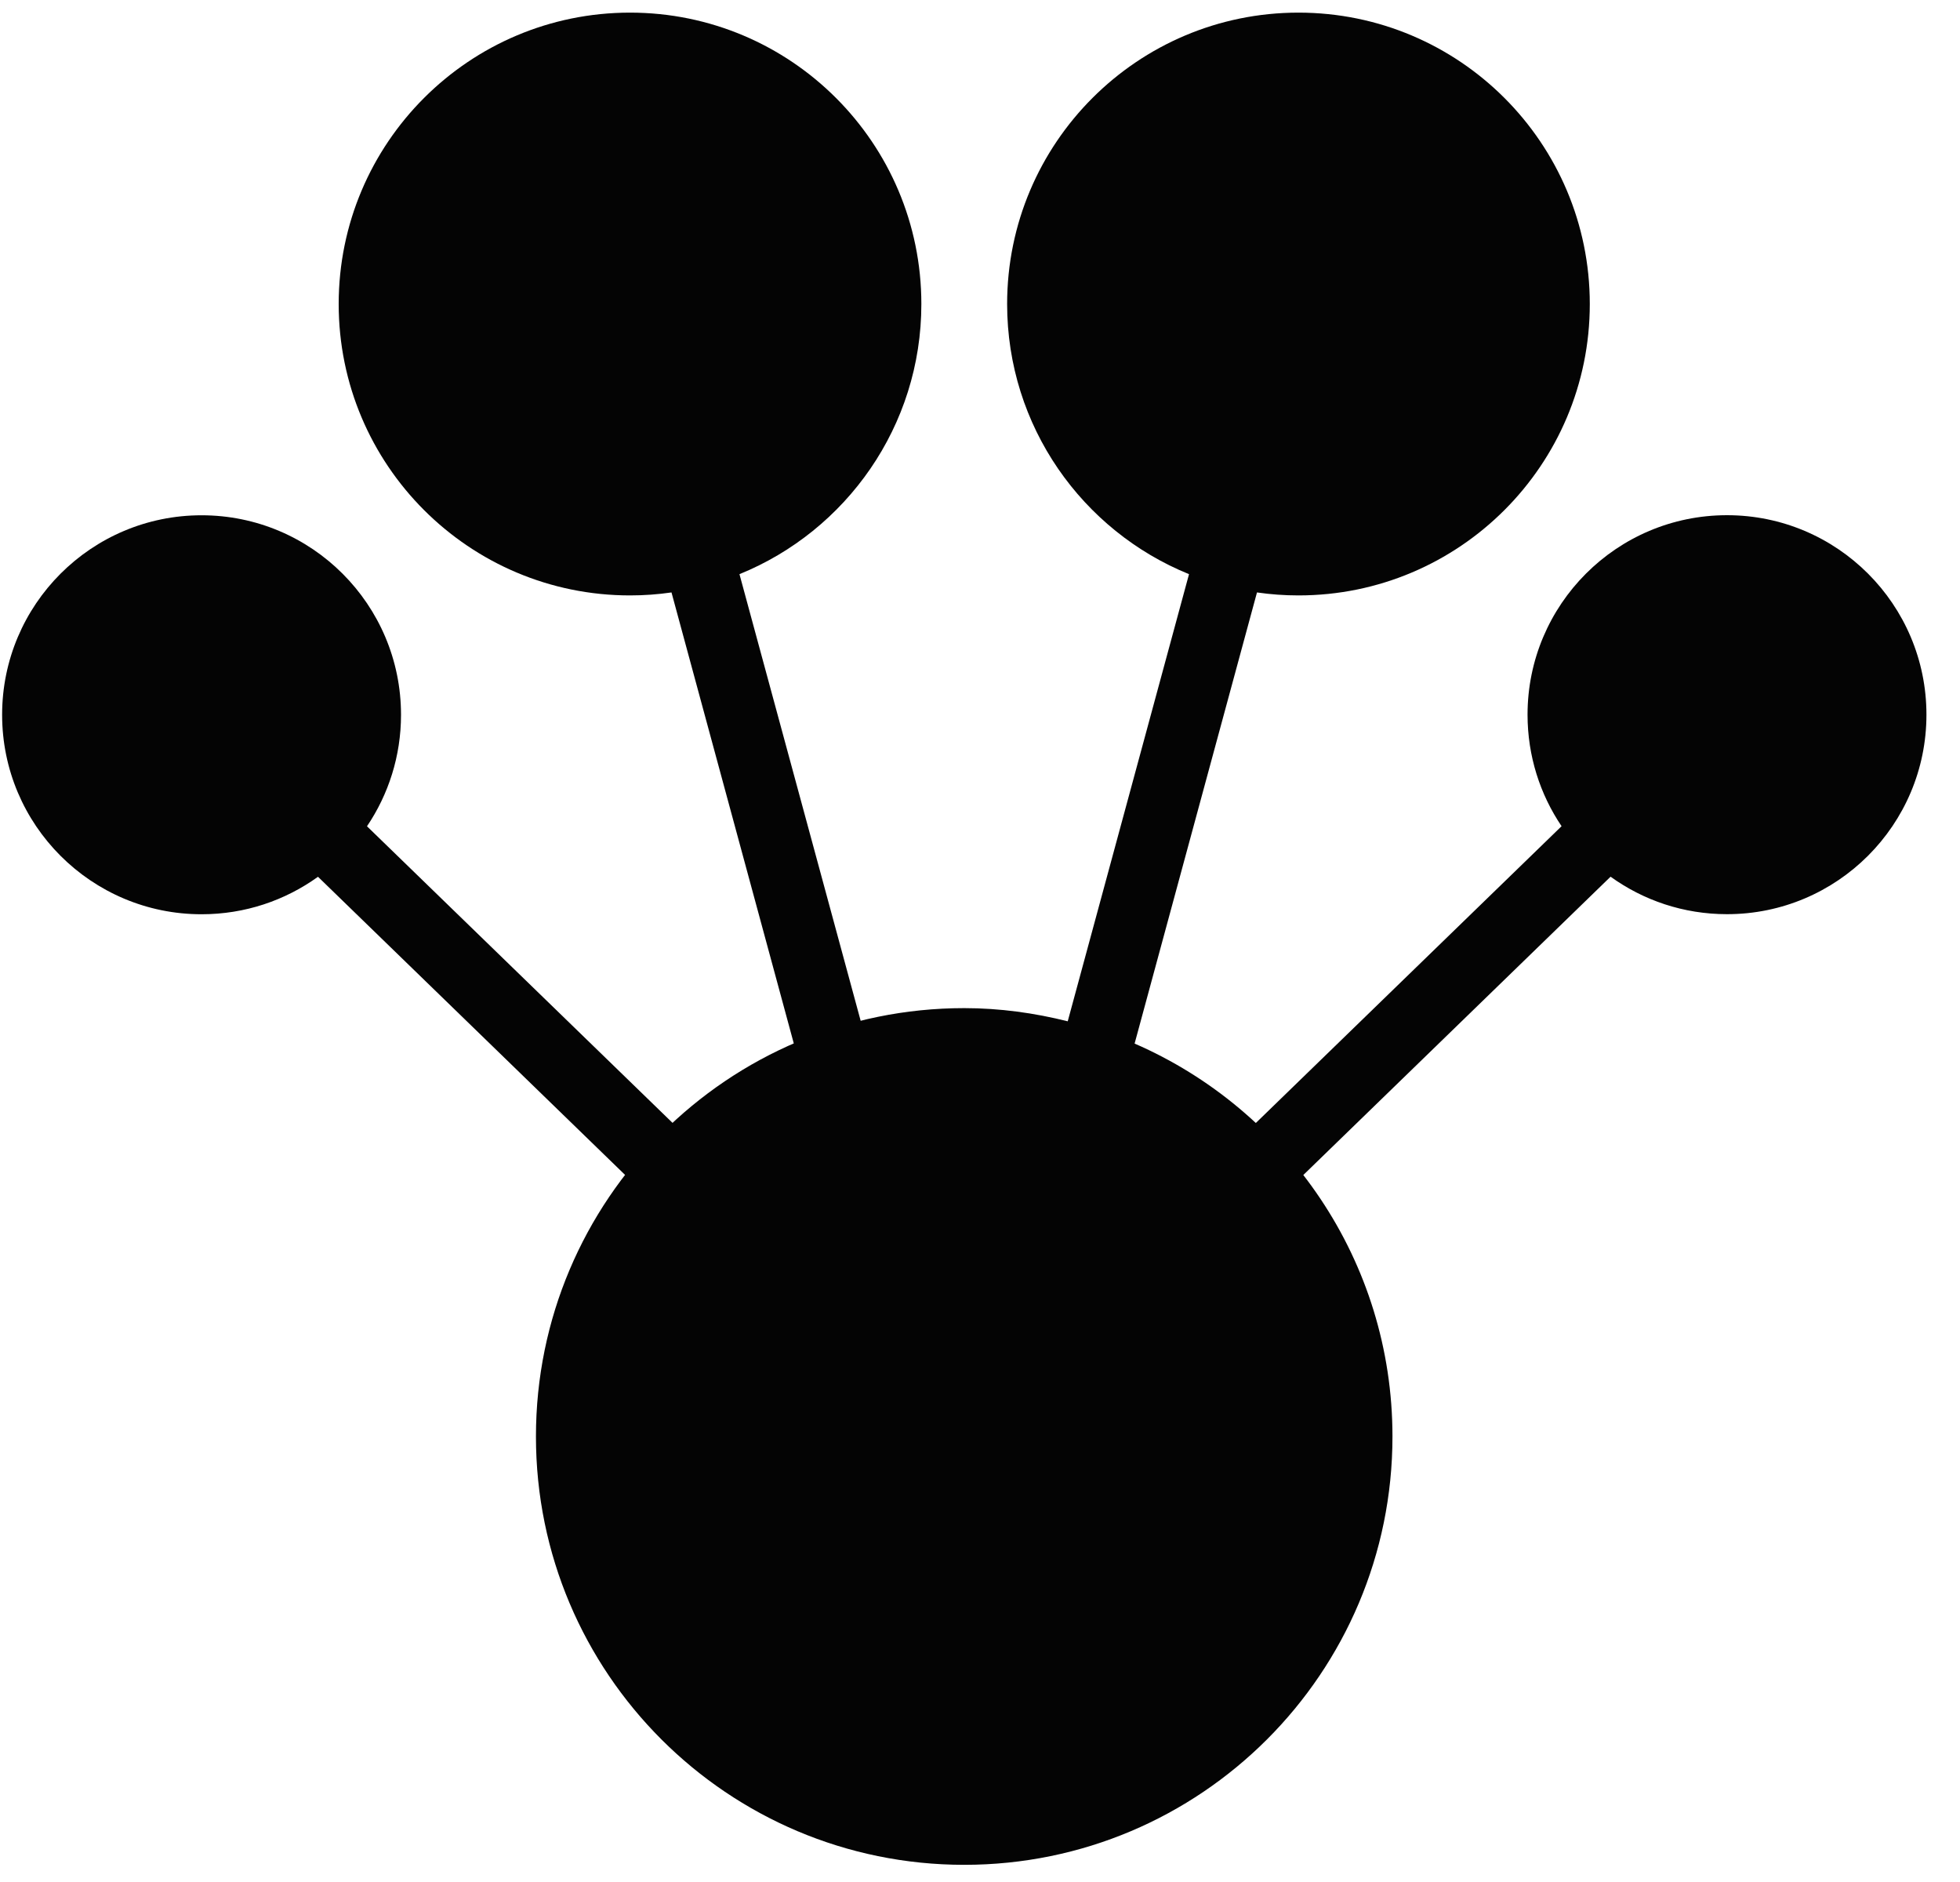
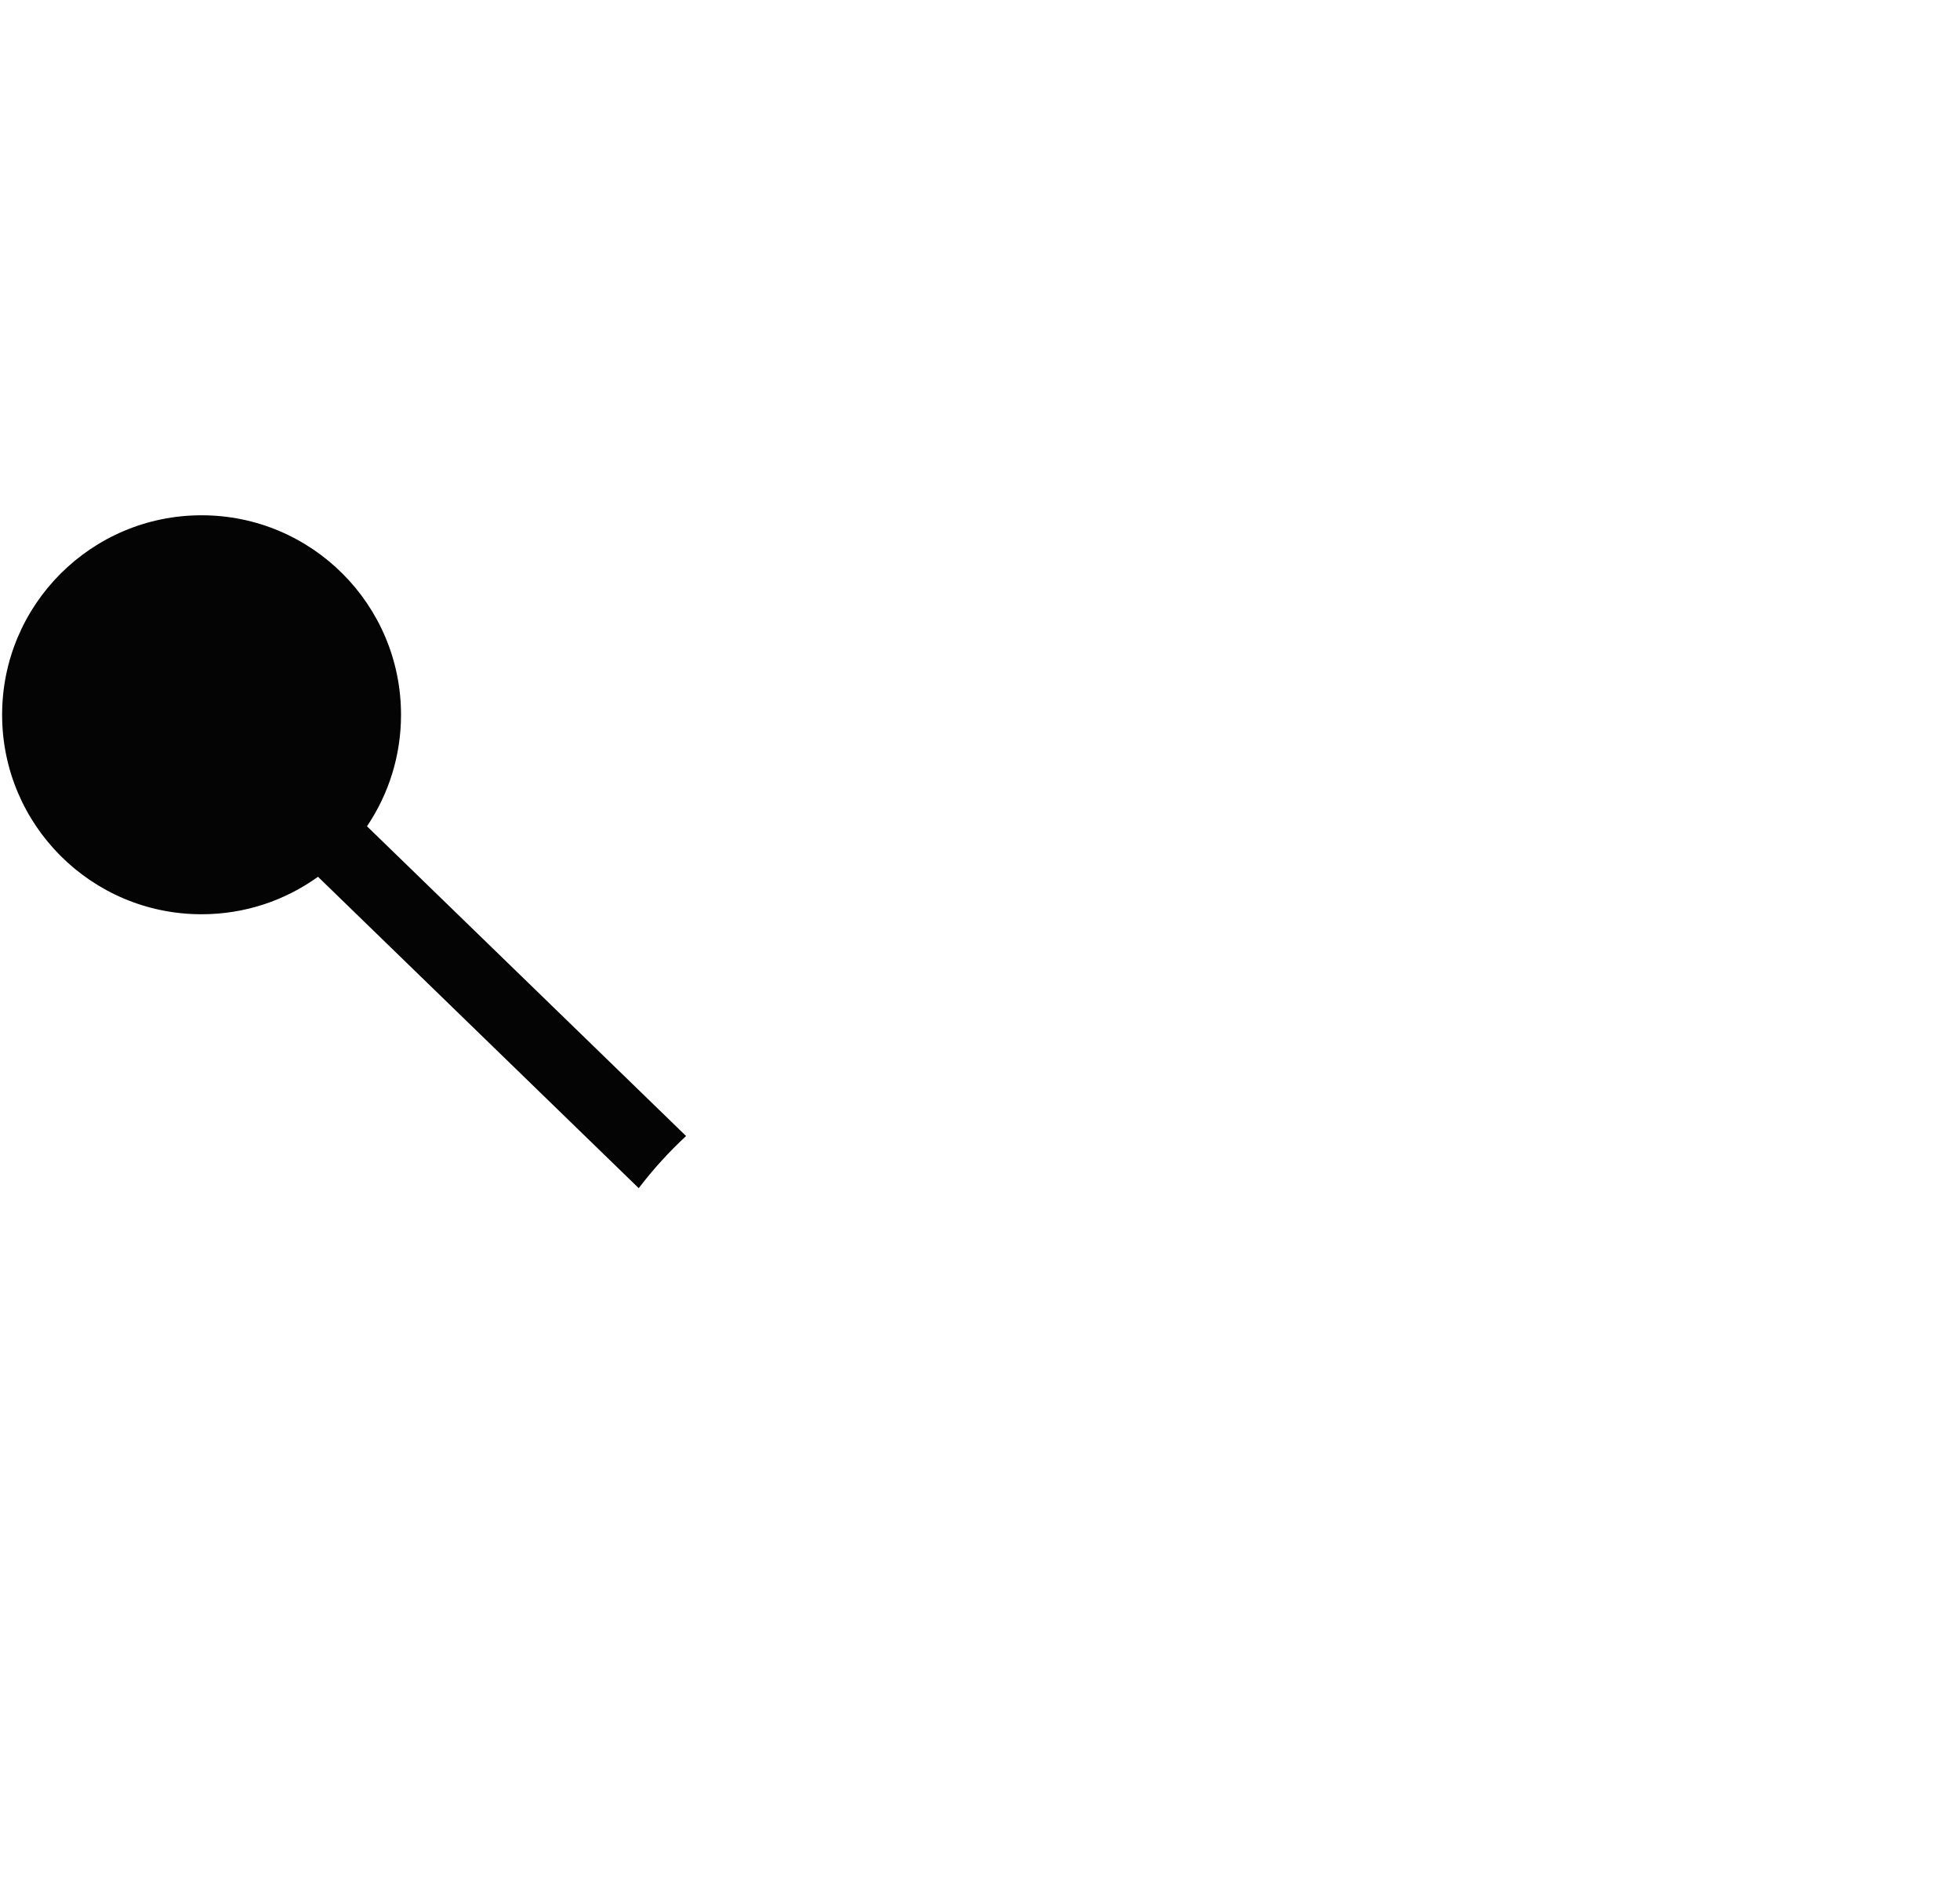
<svg xmlns="http://www.w3.org/2000/svg" width="25" height="24" viewBox="0 0 25 24" fill="none">
  <g clip-path="url(#clip0_796_5651)">
-     <path fill-rule="evenodd" clip-rule="evenodd" d="M22.028 6.57C20.623 6.57 19.484 7.709 19.484 9.114C19.484 9.641 19.644 10.13 19.918 10.536L15.848 14.486C16.068 14.69 16.27 14.912 16.452 15.151L20.543 11.18C20.961 11.481 21.473 11.658 22.028 11.658C23.433 11.658 24.572 10.519 24.572 9.114C24.572 7.709 23.433 6.57 22.028 6.57Z" fill="#040404" />
-     <path fill-rule="evenodd" clip-rule="evenodd" d="M8.565 7.555L10.188 13.539C10.461 13.418 10.746 13.323 11.041 13.25L9.432 7.322C10.792 6.77 11.752 5.435 11.752 3.877C11.752 1.825 10.088 0.161 8.036 0.161C5.984 0.161 4.32 1.825 4.32 3.877C4.32 5.929 5.984 7.593 8.036 7.593C8.215 7.593 8.392 7.58 8.565 7.555Z" fill="#040404" />
    <path fill-rule="evenodd" clip-rule="evenodd" d="M8.751 14.487L4.681 10.537C4.955 10.131 5.115 9.642 5.115 9.115C5.115 7.71 3.976 6.571 2.571 6.571C1.166 6.571 0.027 7.71 0.027 9.115C0.027 10.52 1.166 11.659 2.571 11.659C3.126 11.659 3.638 11.482 4.056 11.181L8.147 15.152C8.329 14.913 8.531 14.691 8.751 14.487Z" fill="#040404" />
-     <path fill-rule="evenodd" clip-rule="evenodd" d="M16.562 7.593C18.614 7.593 20.278 5.929 20.278 3.877C20.278 1.825 18.614 0.161 16.562 0.161C14.51 0.161 12.846 1.825 12.846 3.877C12.846 5.436 13.806 6.77 15.166 7.322L13.619 13.024C13.195 12.918 12.755 12.856 12.299 12.856C9.282 12.856 6.836 15.302 6.836 18.319C6.836 21.336 9.282 23.781 12.299 23.781C15.315 23.781 17.761 21.336 17.761 18.319C17.761 16.075 16.407 14.149 14.472 13.308L16.033 7.555C16.206 7.58 16.382 7.593 16.562 7.593Z" fill="#040404" />
  </g>
  <defs>
    <clipPath id="clip0_796_5651">
      <rect width="25" height="24" fill="white" />
    </clipPath>
  </defs>
</svg>